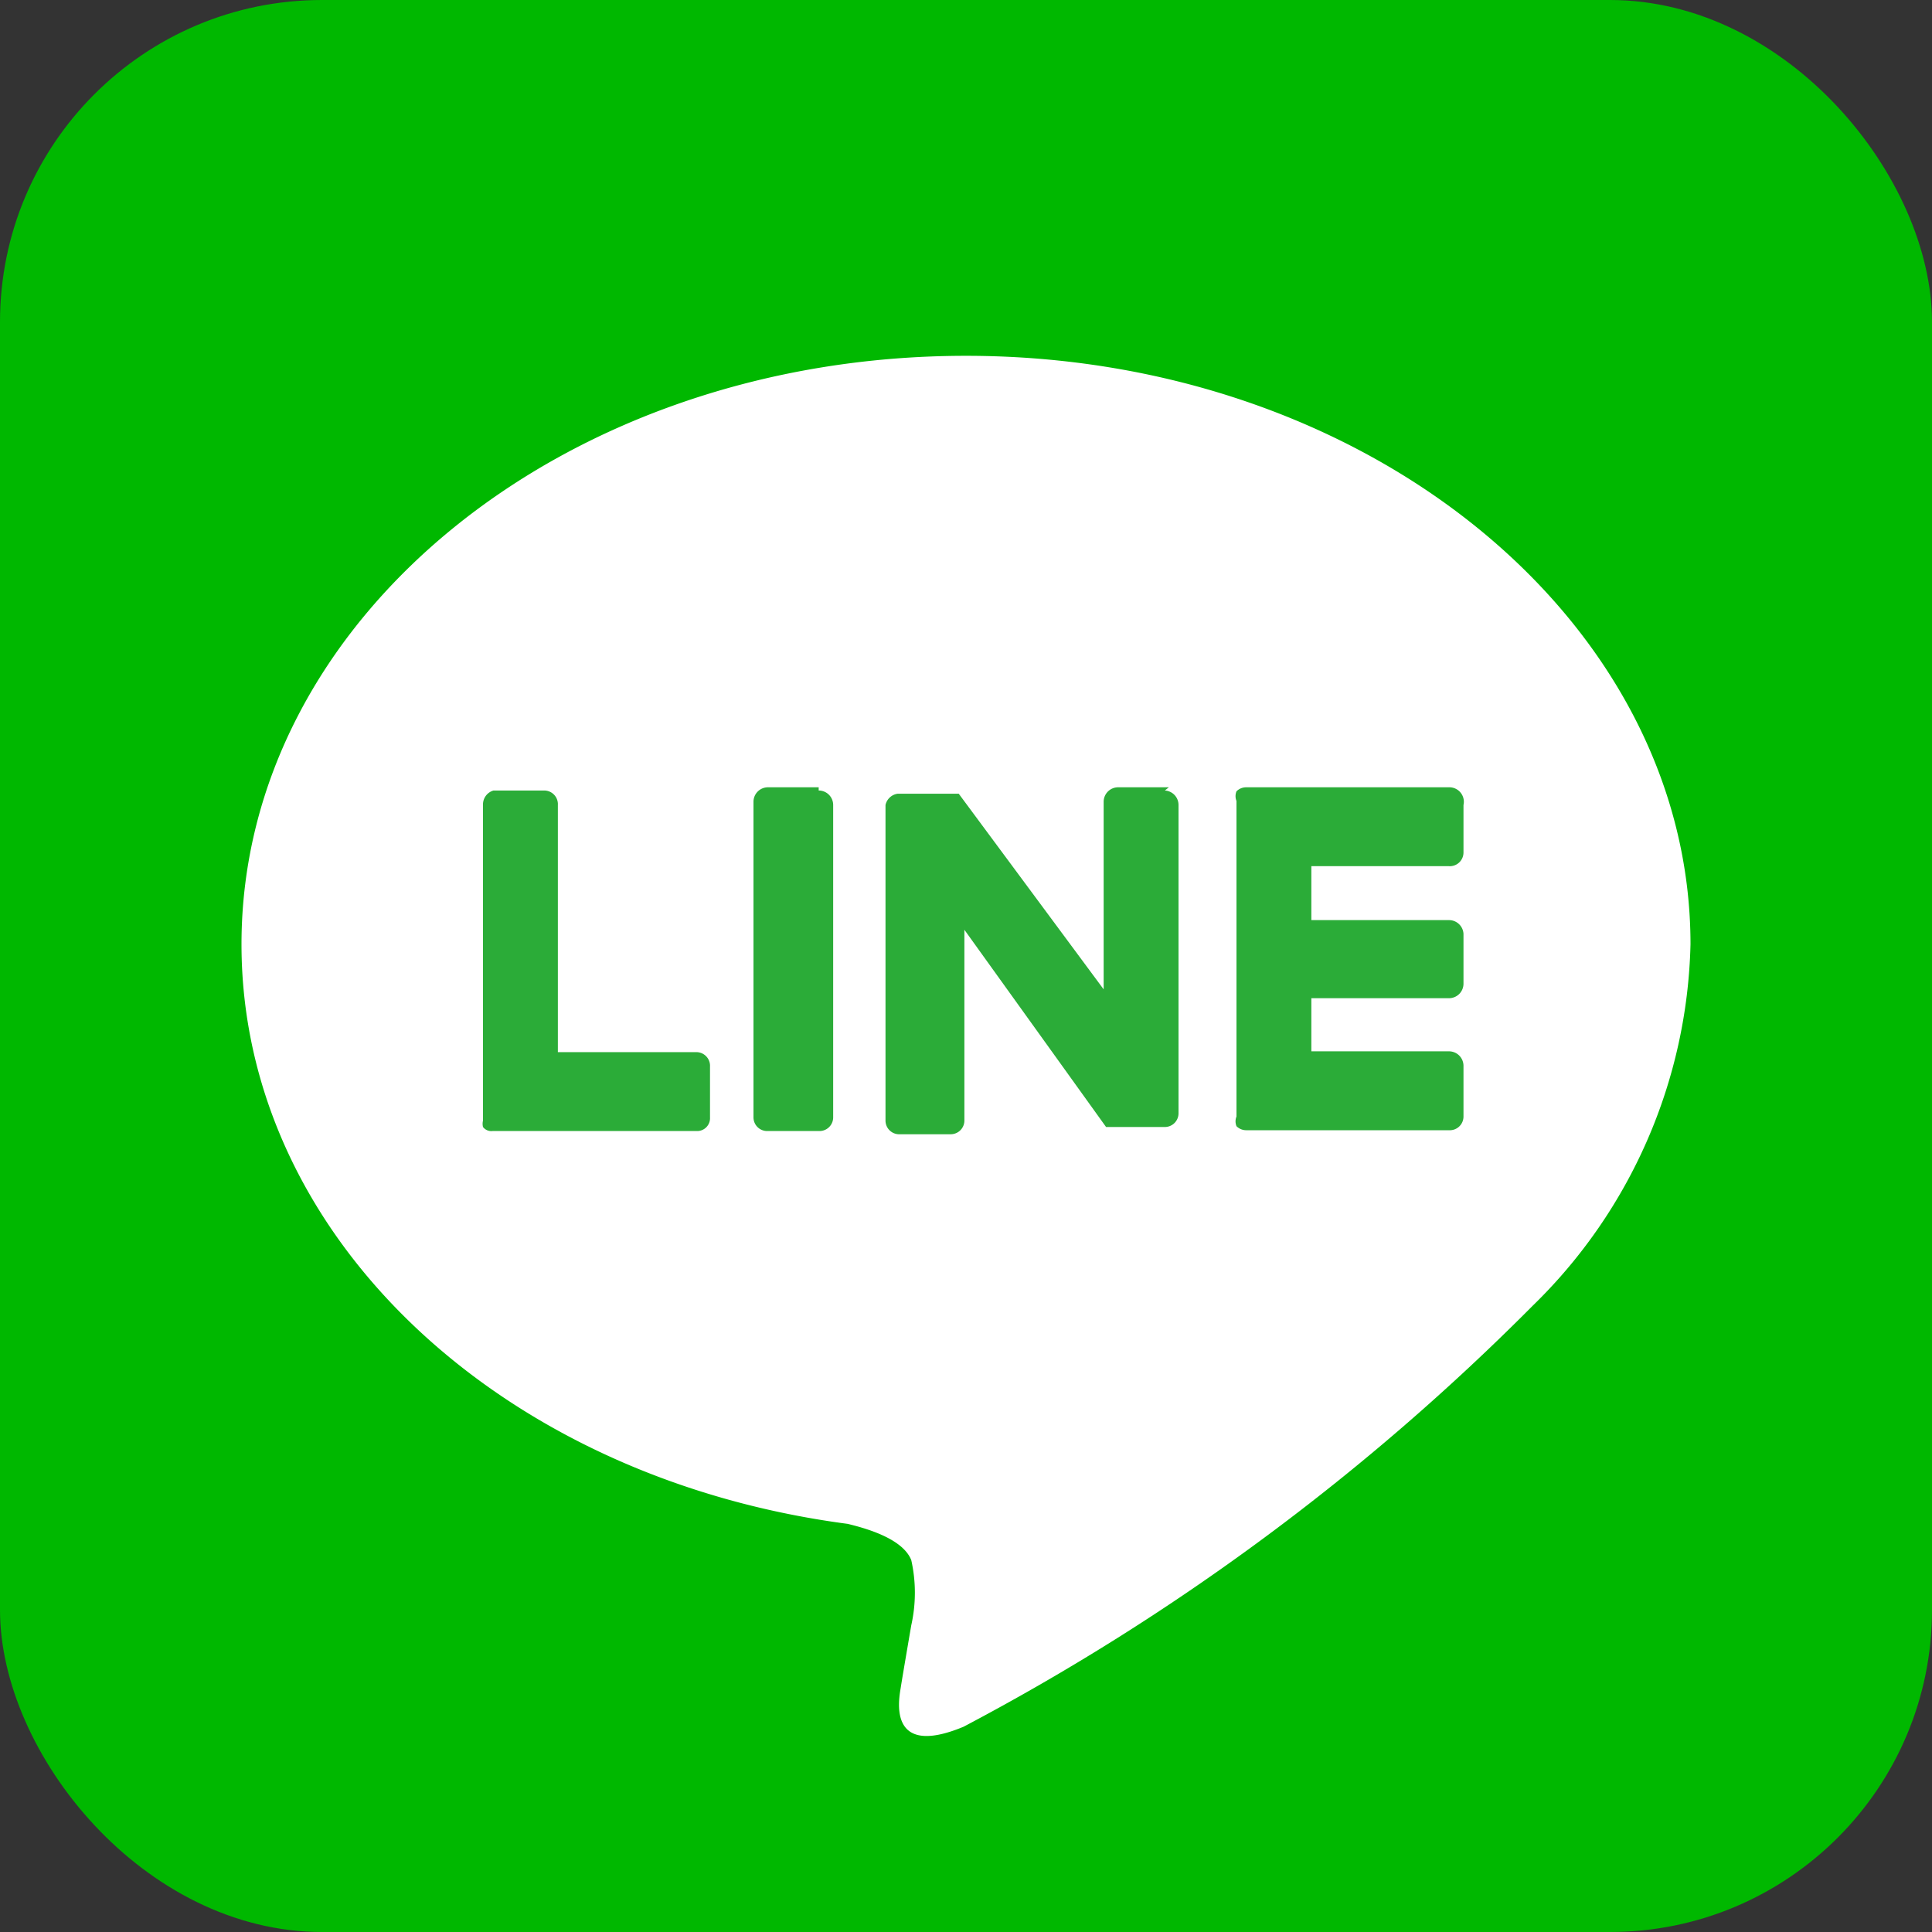
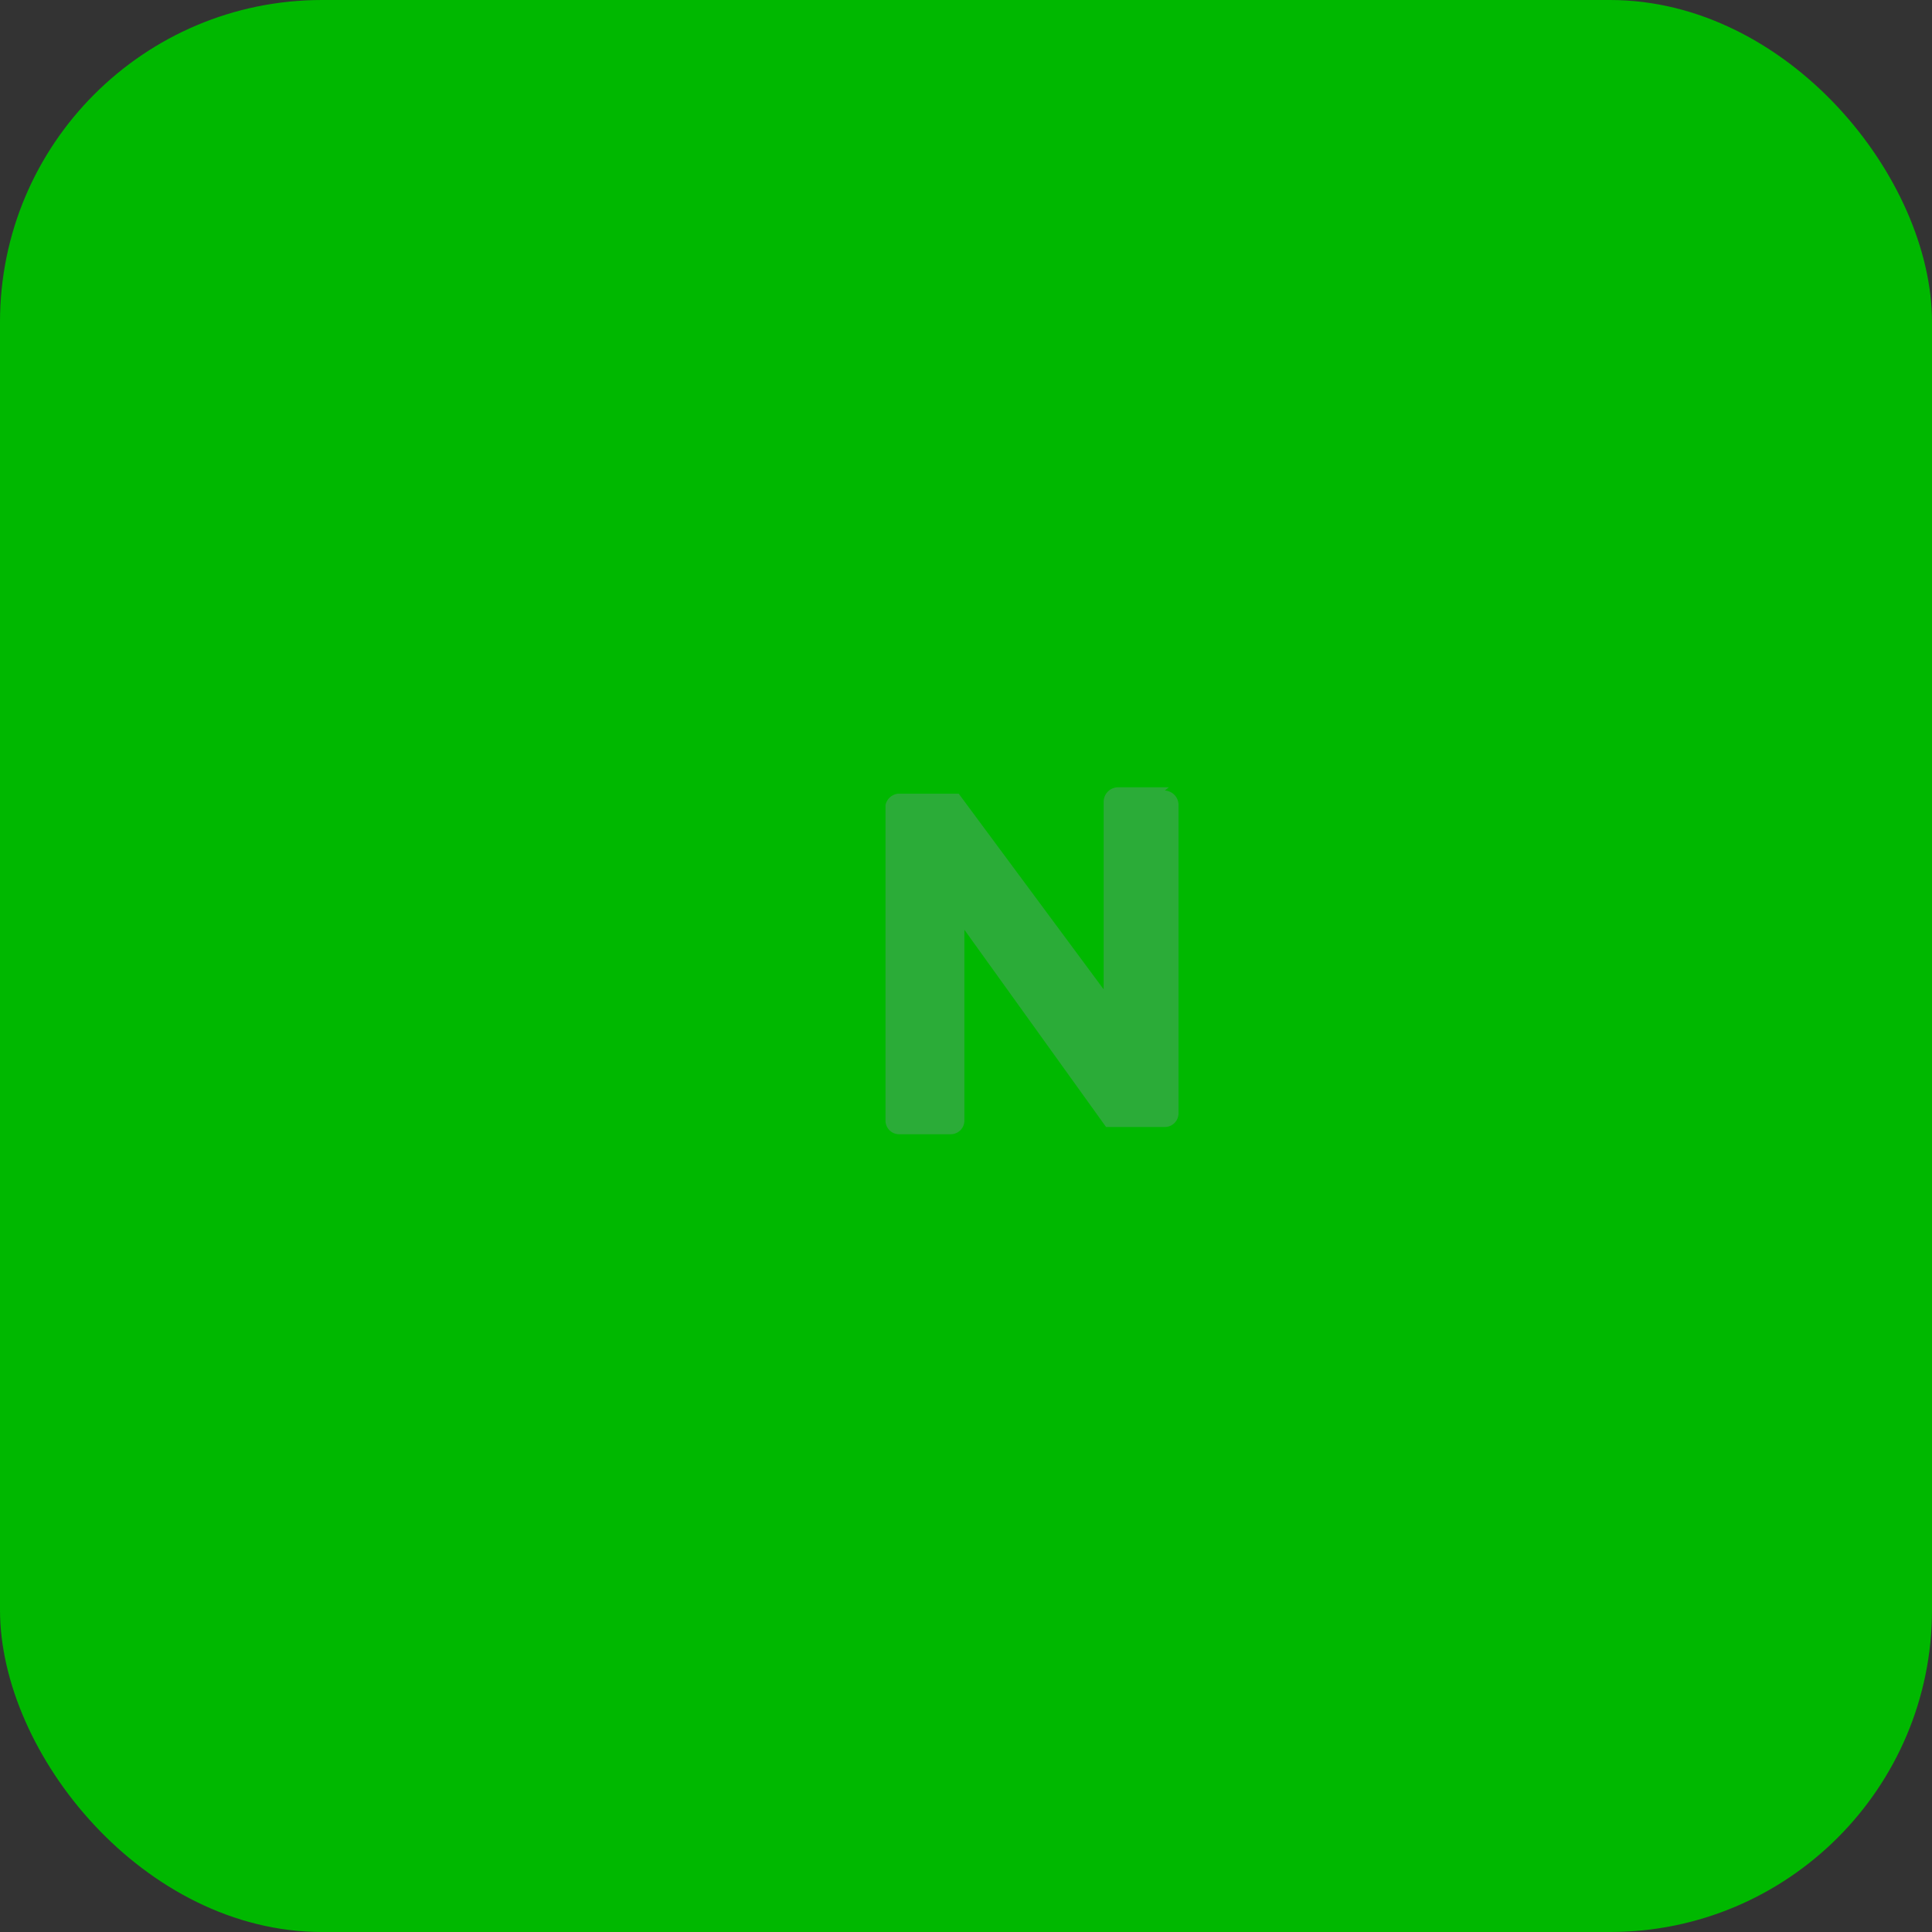
<svg xmlns="http://www.w3.org/2000/svg" viewBox="0 0 24 24">
  <rect x="0" y="0" width="24" height="24" fill="#333333" stroke="none" />
  <rect width="24" height="24" rx="4" fill="#00b800" />
-   <path d="M21,11.73c0-4-4-7.31-9-7.31S3,7.7,3,11.73c0,3.61,3.2,6.63,7.53,7.2.29.07.69.2.79.45a1.85,1.85,0,0,1,0,.81s-.11.64-.13.77-.18.89.78.49a29.11,29.11,0,0,0,7.07-5.23h0A6.47,6.47,0,0,0,21,11.73" fill="#fff" />
-   <path d="M10.17,9.78H9.54a.18.18,0,0,0-.18.18v3.92a.17.17,0,0,0,.18.17h.63a.17.17,0,0,0,.18-.17V10a.18.18,0,0,0-.18-.18" fill="#2bac38" />
  <path d="M14.52,9.78h-.63a.18.18,0,0,0-.18.18v2.33l-1.8-2.43v0h-.76A.18.18,0,0,0,11,10v3.92a.17.17,0,0,0,.18.17h.63a.17.17,0,0,0,.17-.17V11.55L13.74,14a.1.1,0,0,0,0,0h.73a.17.17,0,0,0,.17-.17V10a.18.18,0,0,0-.17-.18" fill="#2bac38" />
-   <path d="M8.65,13.07H6.93V10a.17.17,0,0,0-.17-.18H6.13A.18.18,0,0,0,6,10v3.92H6A.17.17,0,0,0,6,14H6a.13.13,0,0,0,.12.05H8.65a.16.16,0,0,0,.17-.17v-.63a.17.17,0,0,0-.17-.18" fill="#2bac38" />
-   <path d="M18,10.76a.17.17,0,0,0,.18-.17V10A.18.18,0,0,0,18,9.78H15.48a.17.17,0,0,0-.12.05h0a.16.16,0,0,0,0,.12h0v3.92h0a.16.16,0,0,0,0,.12h0a.17.17,0,0,0,.12.05H18a.17.17,0,0,0,.18-.17v-.63a.18.18,0,0,0-.18-.18H16.29v-.66H18a.18.18,0,0,0,.18-.18V11.6a.18.18,0,0,0-.18-.17H16.29v-.67Z" fill="#2bac38" />
</svg>